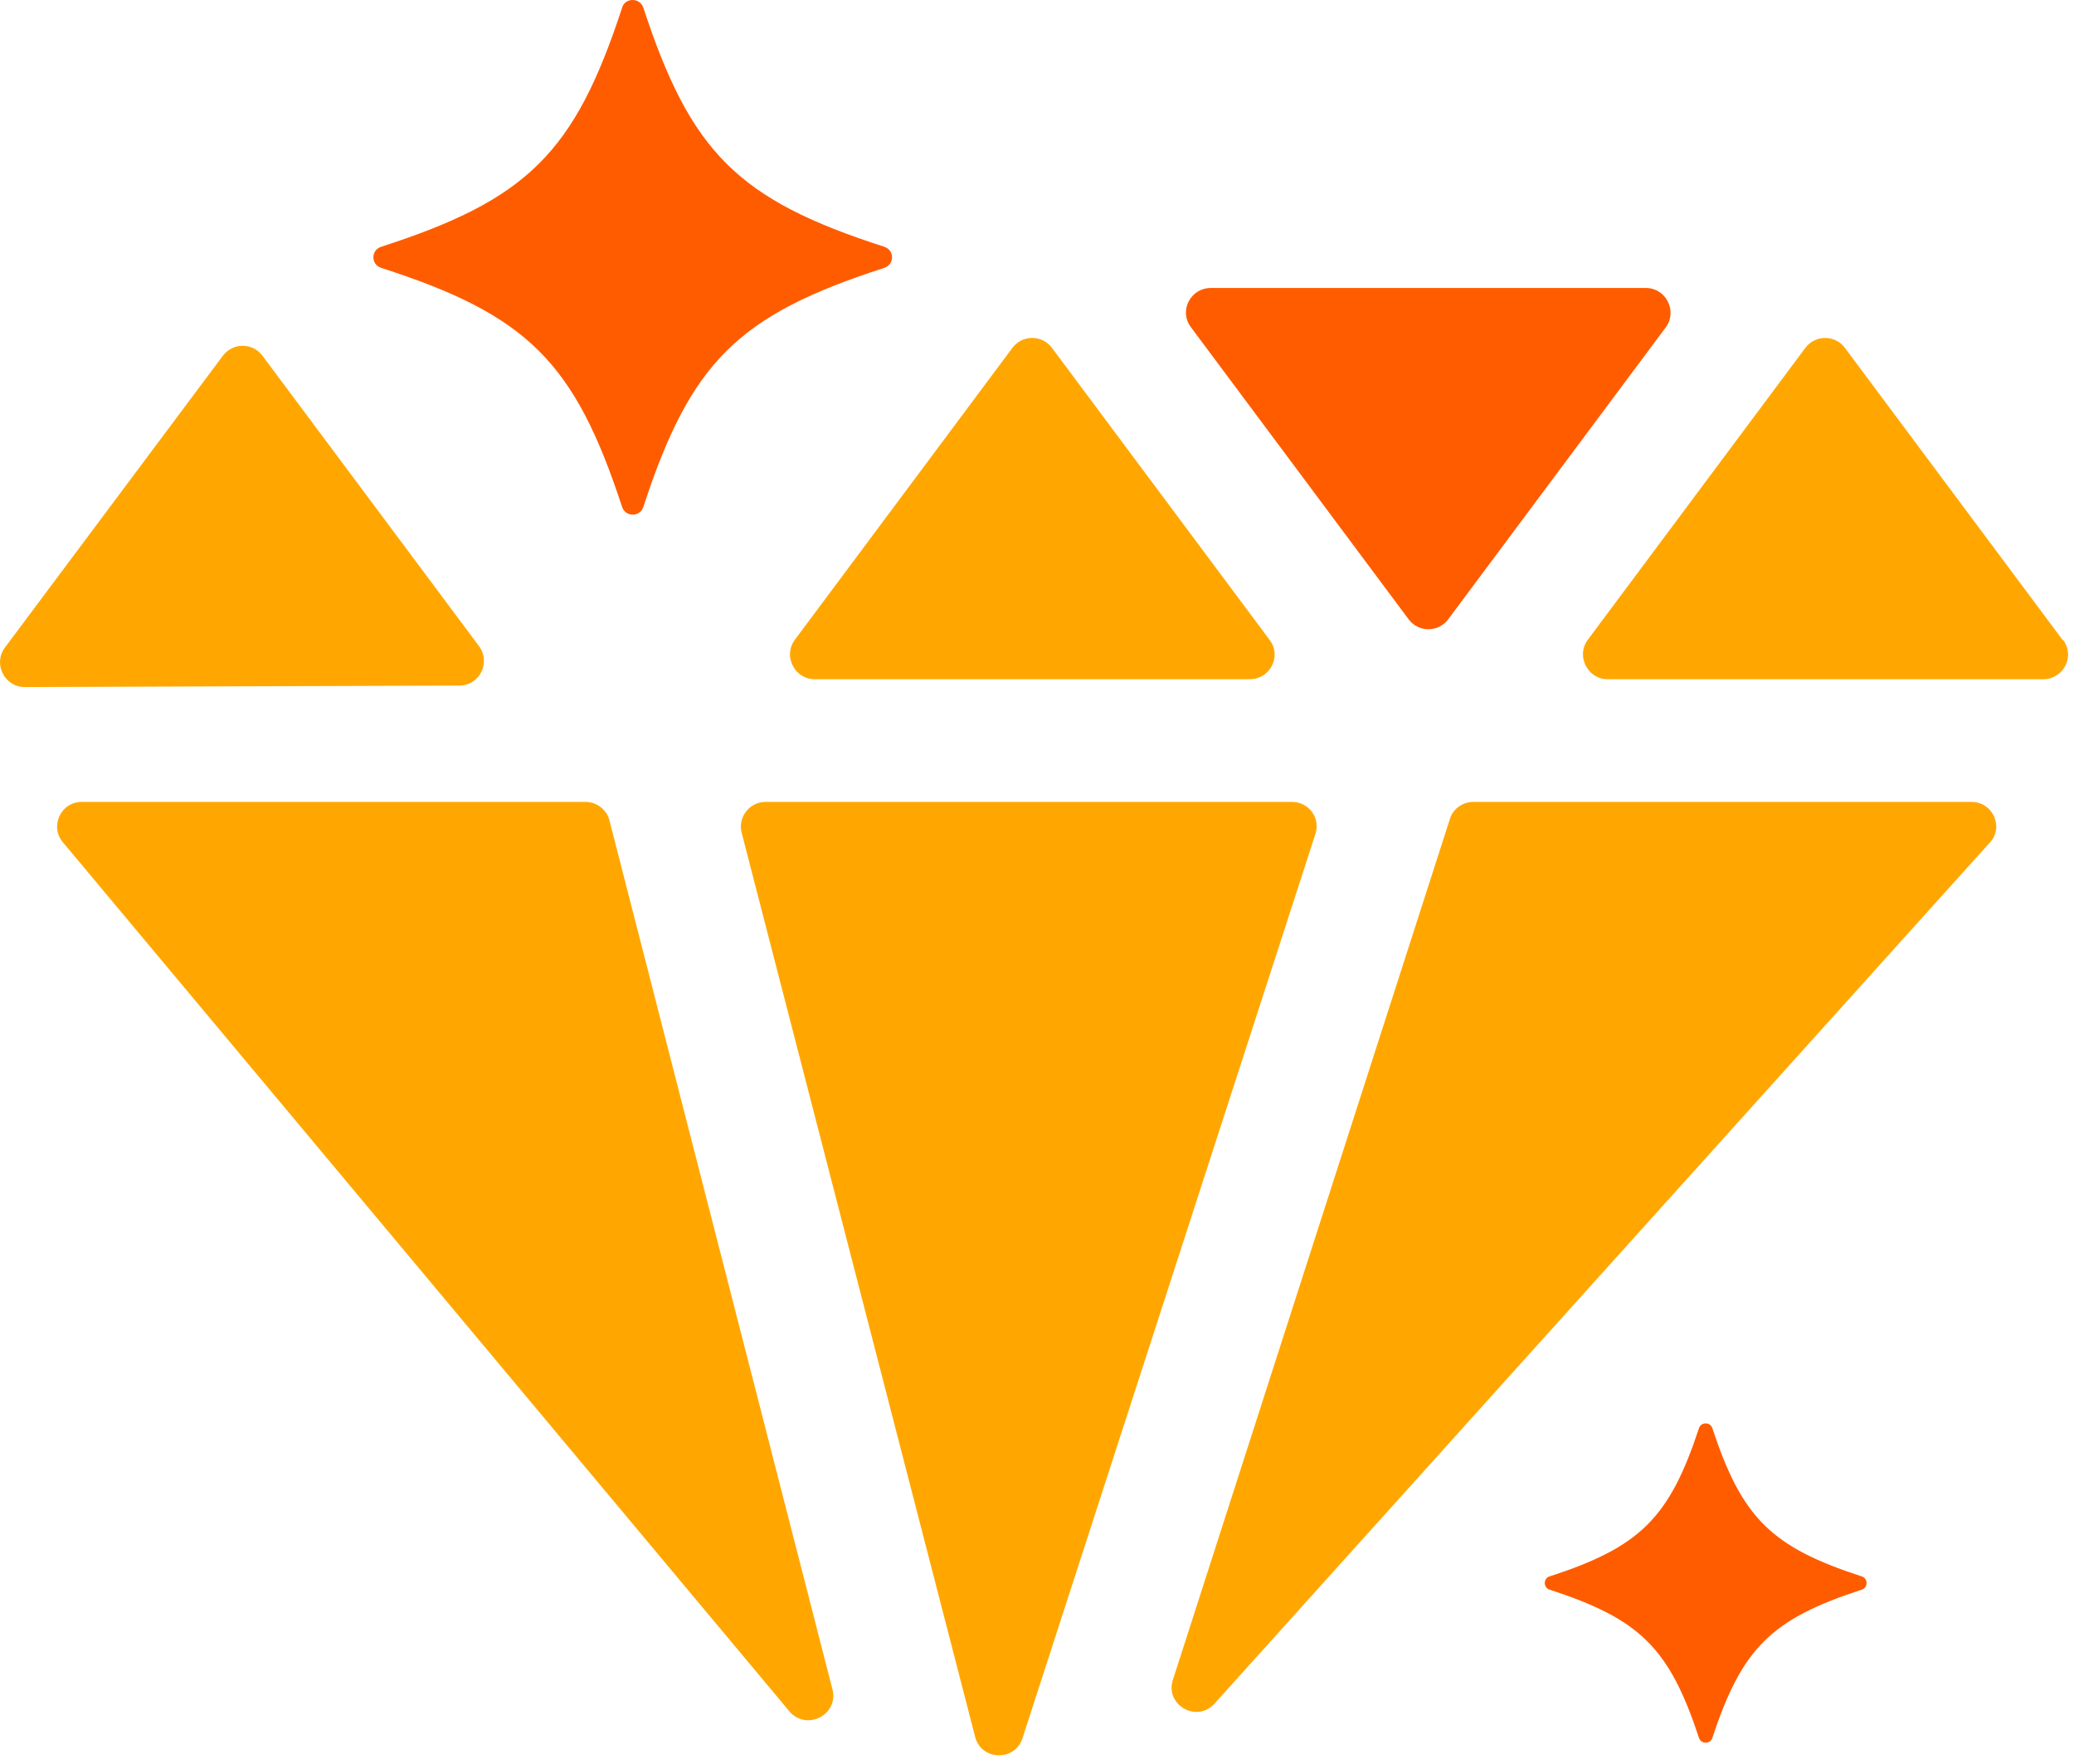
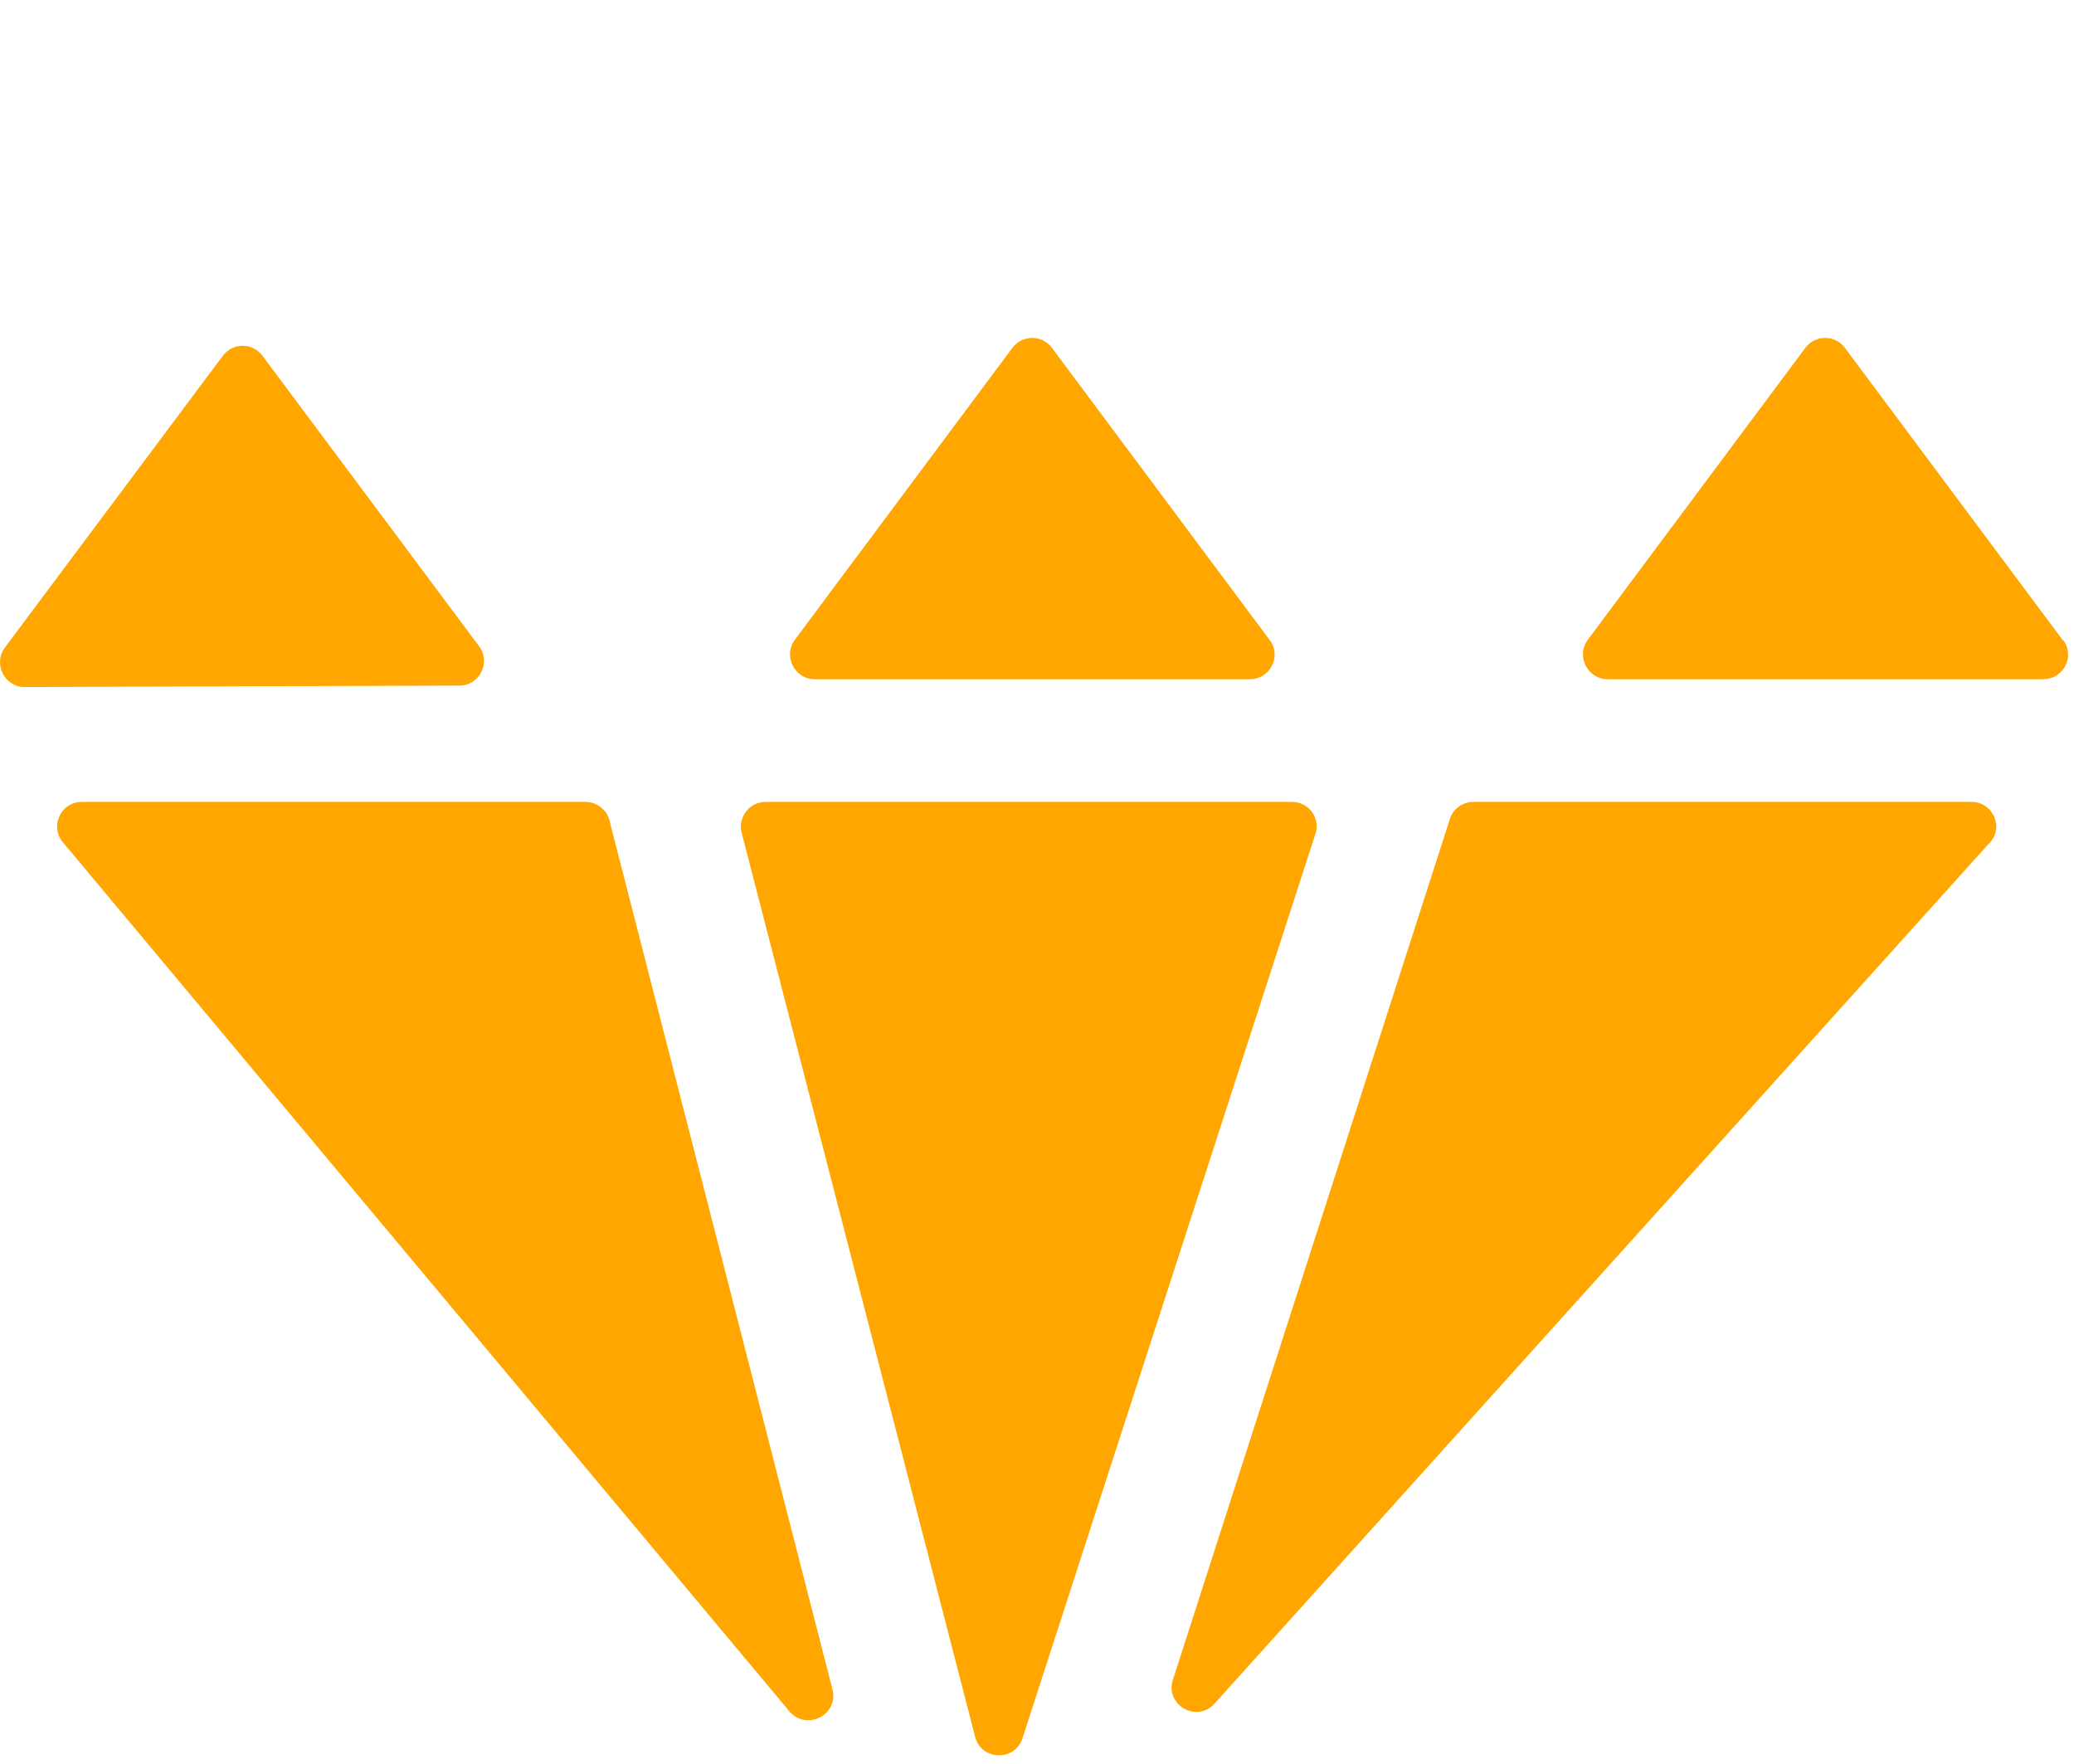
<svg xmlns="http://www.w3.org/2000/svg" width="234" height="199" viewBox="0 0 234 199" fill="none">
  <path d="M54.058 72.909L29.612 40.13C28.496 38.635 26.264 38.635 25.147 40.13L0.534 73.075C-0.805 74.902 0.534 77.504 2.767 77.504L51.825 77.338C54.114 77.338 55.397 74.736 54.058 72.909ZM68.736 92.454C68.401 91.291 67.285 90.461 66.057 90.461H9.241C6.785 90.461 5.557 93.34 7.176 95.112L89.163 193.171C91.172 195.275 94.689 193.337 93.907 190.513L68.736 92.454ZM91.842 76.619H141.012C143.301 76.619 144.64 74.016 143.245 72.189L118.688 39.244C117.571 37.749 115.339 37.749 114.223 39.244L89.666 72.189C88.326 74.016 89.666 76.619 91.898 76.619H91.842ZM232.711 72.189L208.154 39.244C207.038 37.749 204.805 37.749 203.689 39.244L179.132 72.189C177.792 74.016 179.132 76.619 181.364 76.619H230.534C232.823 76.619 234.162 74.016 232.767 72.189H232.711ZM222.386 90.461H166.239C165.067 90.461 164.007 91.181 163.616 92.288L132.362 189.406C131.357 192.174 134.817 194.389 136.938 192.285L224.395 95.167C226.181 93.451 224.897 90.461 222.442 90.461H222.386ZM145.701 90.461H86.373C84.531 90.461 83.192 92.233 83.694 94.004L110.037 195.995C110.762 198.597 114.446 198.708 115.339 196.161L148.379 94.171C149.049 92.344 147.71 90.461 145.756 90.461H145.701Z" fill="#FFA700" />
-   <path d="M185.773 32.488H136.603C134.315 32.488 132.976 35.09 134.371 36.917L158.928 69.862C160.044 71.357 162.277 71.357 163.393 69.862L187.95 36.917C189.29 35.09 187.95 32.488 185.718 32.488H185.773ZM99.768 27.837C83.247 22.521 77.945 17.206 72.587 0.872C72.197 -0.291 70.522 -0.291 70.188 0.872C64.83 17.261 59.472 22.521 43.007 27.837C41.835 28.224 41.835 29.83 43.007 30.218C59.528 35.533 64.83 40.849 70.188 57.183C70.578 58.345 72.197 58.345 72.587 57.183C77.945 40.793 83.303 35.533 99.768 30.218C100.94 29.83 100.94 28.224 99.768 27.837ZM210.051 177.832C199.838 174.51 196.545 171.243 193.196 161.111C192.973 160.391 191.913 160.391 191.689 161.111C188.341 171.243 185.048 174.51 174.834 177.832C174.109 178.054 174.109 179.106 174.834 179.327C185.048 182.65 188.341 185.916 191.689 196.049C191.913 196.769 192.973 196.769 193.196 196.049C196.545 185.916 199.838 182.65 210.051 179.327C210.777 179.106 210.777 178.054 210.051 177.832Z" fill="#FF5C00" />
</svg>